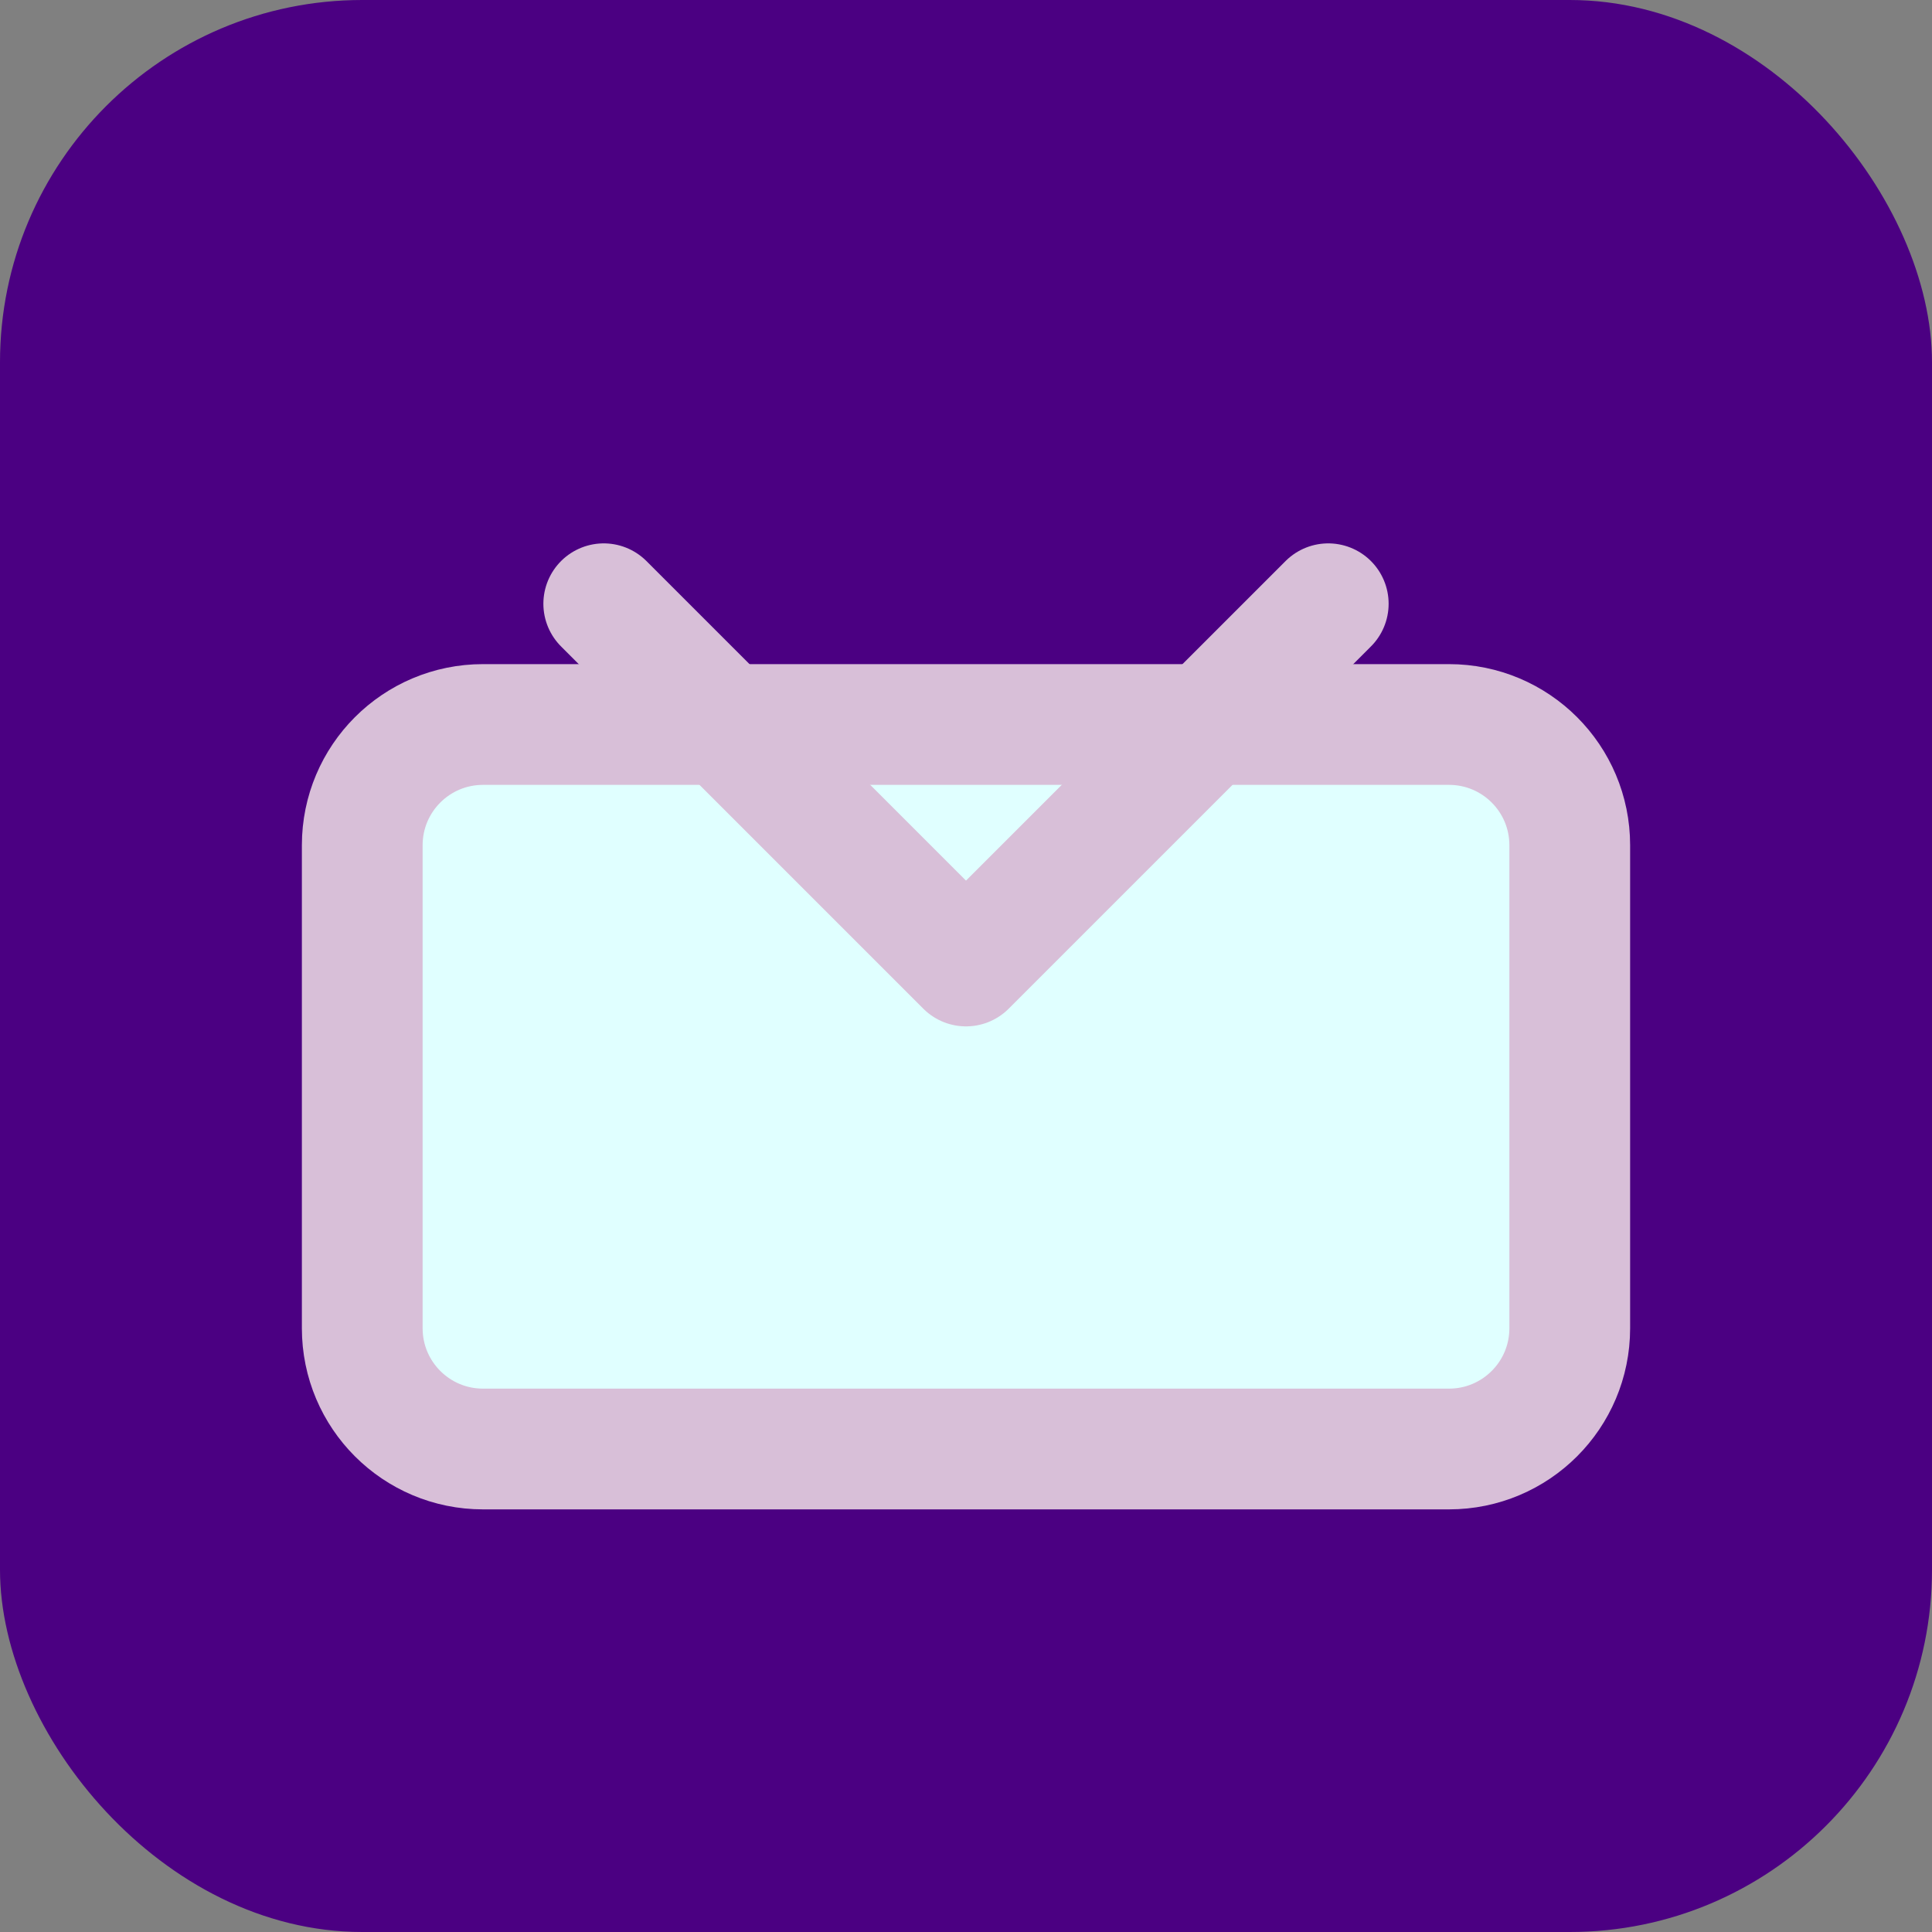
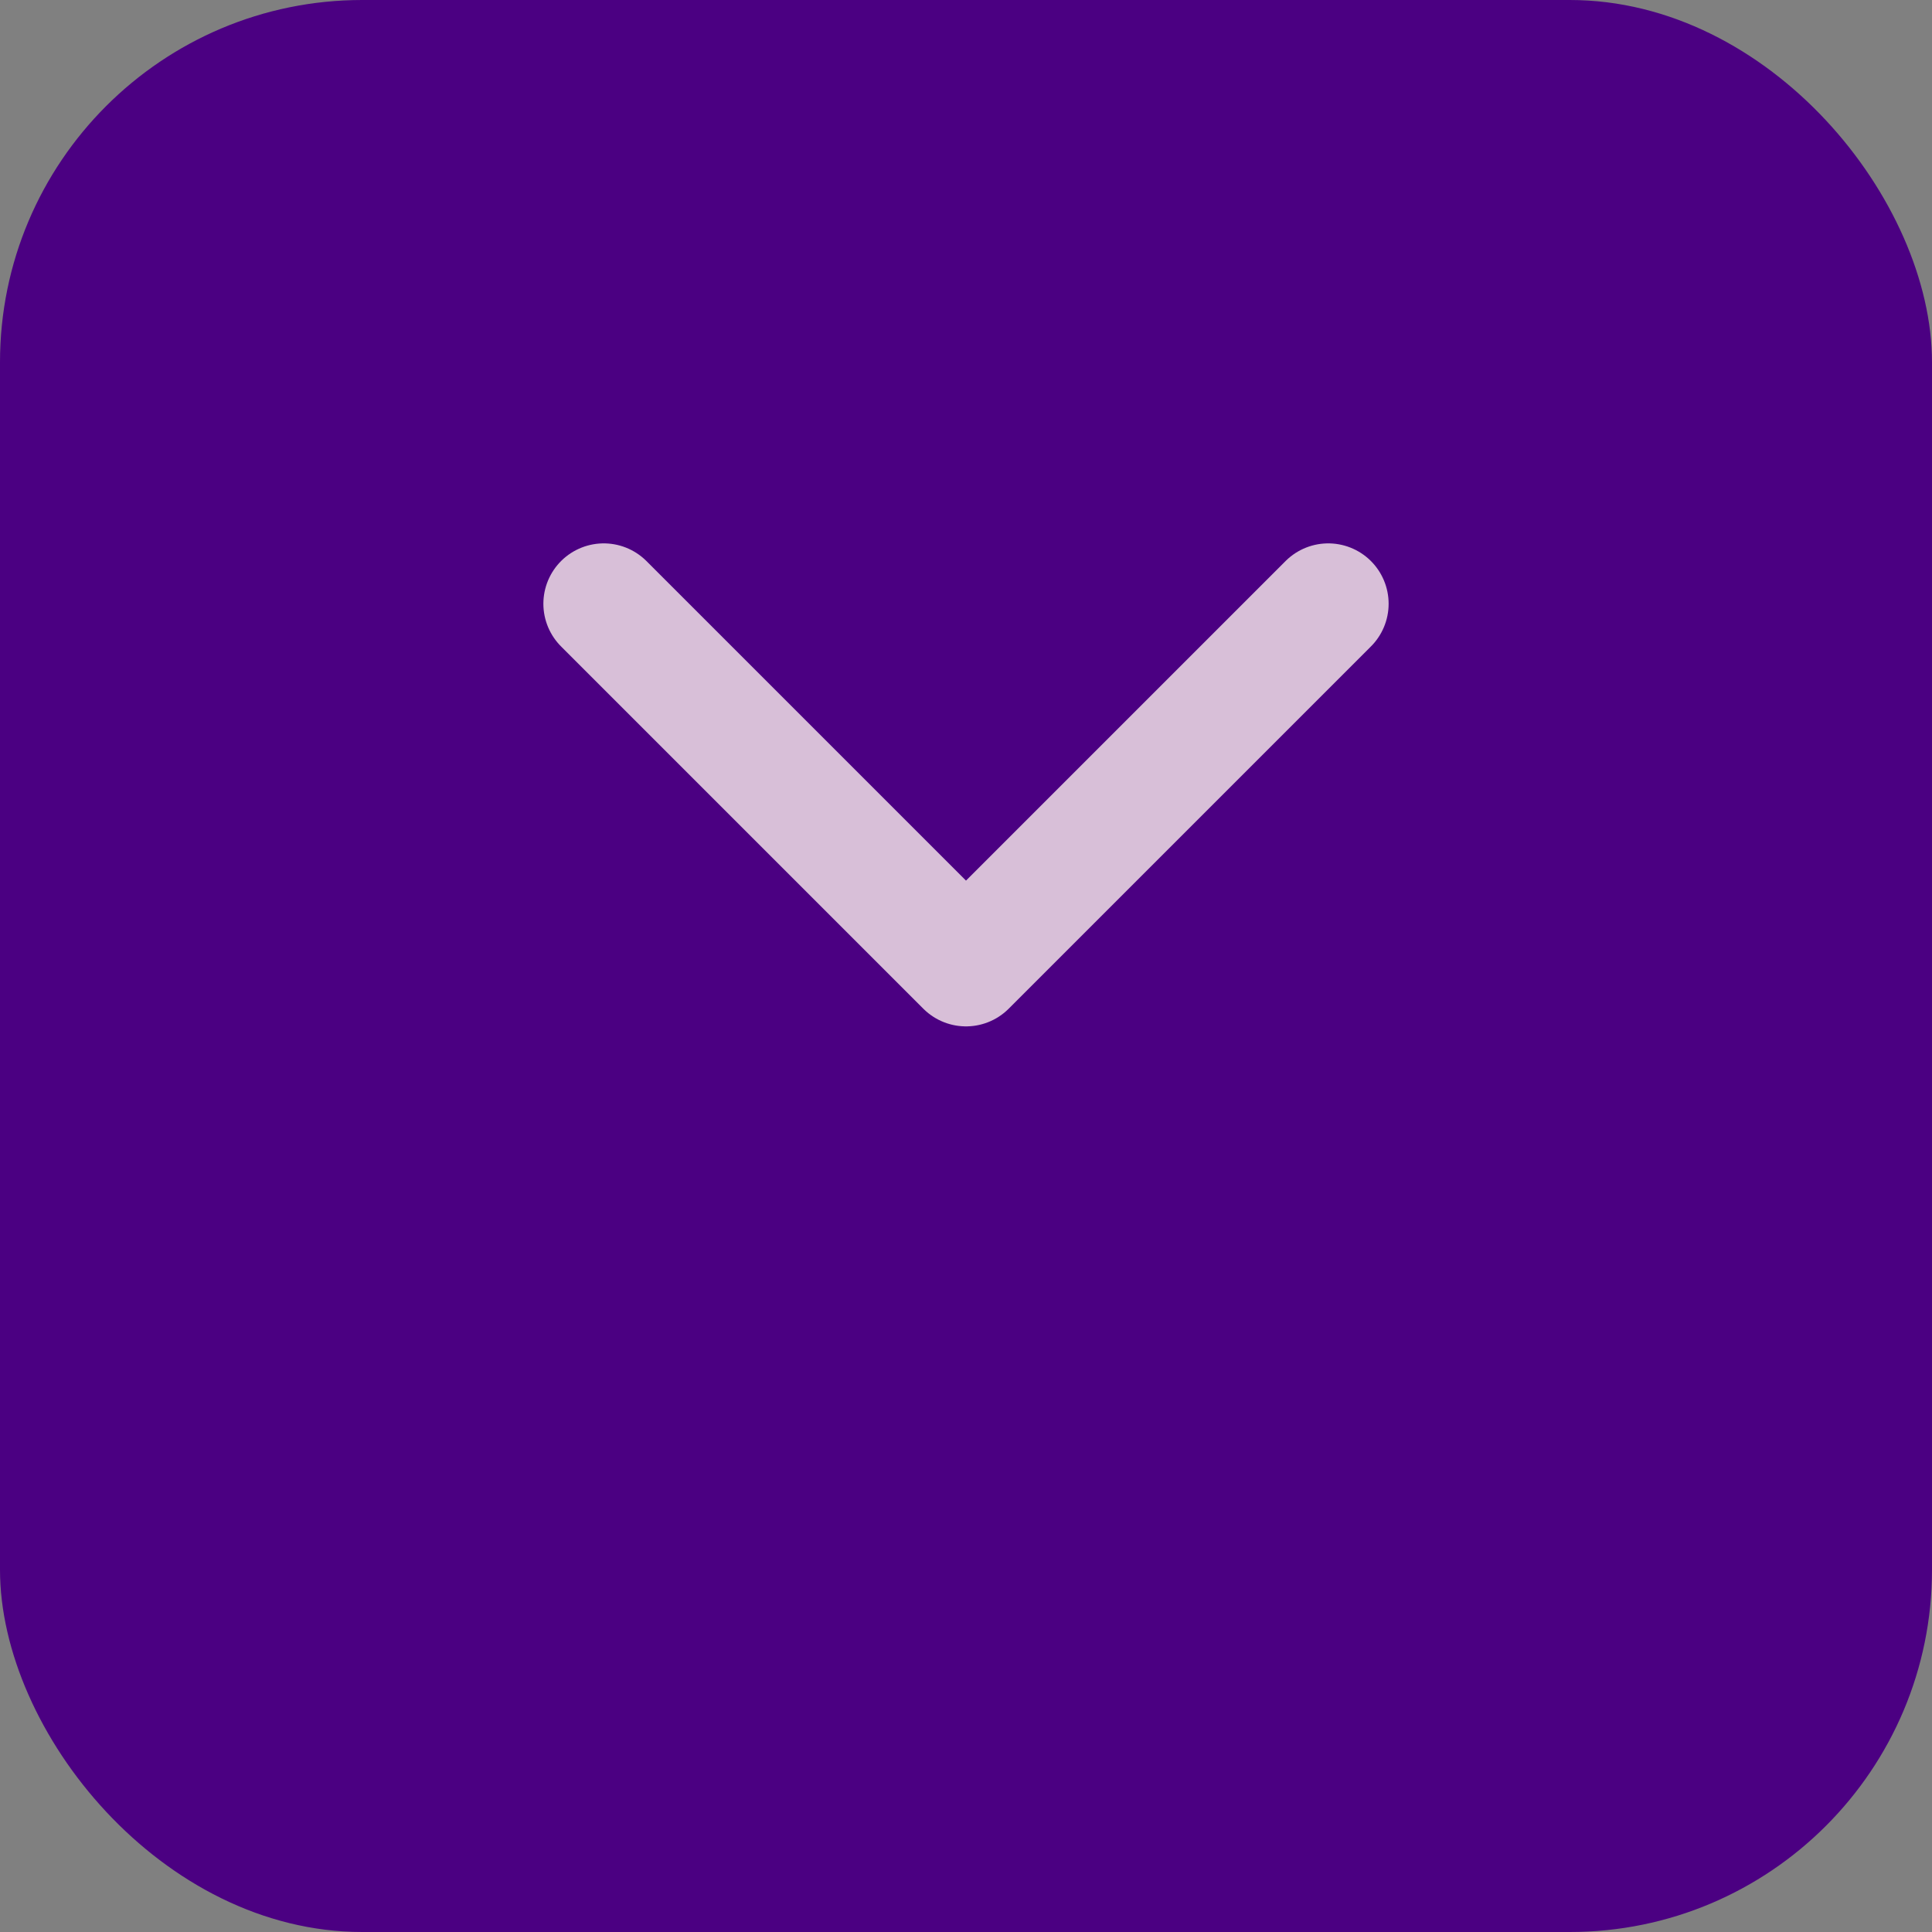
<svg xmlns="http://www.w3.org/2000/svg" width="32" height="32" viewBox="0 0 32 32" fill="none">
  <rect x="0" y="0" width="32" height="32" fill="#808080" stroke="none" />
  <rect width="32" height="32" rx="6" fill="#4B0082" />
-   <path d="M8 12H24C25.105 12 26 12.895 26 14V22C26 23.105 25.105 24 24 24H8C6.895 24 6 23.105 6 22V14C6 12.895 6.895 12 8 12Z" fill="#E0FFFF" stroke="#D8BFD8" stroke-width="2" />
  <path d="M10 10L16 16L22 10" stroke="#D8BFD8" stroke-width="2" stroke-linecap="round" stroke-linejoin="round" />
</svg>